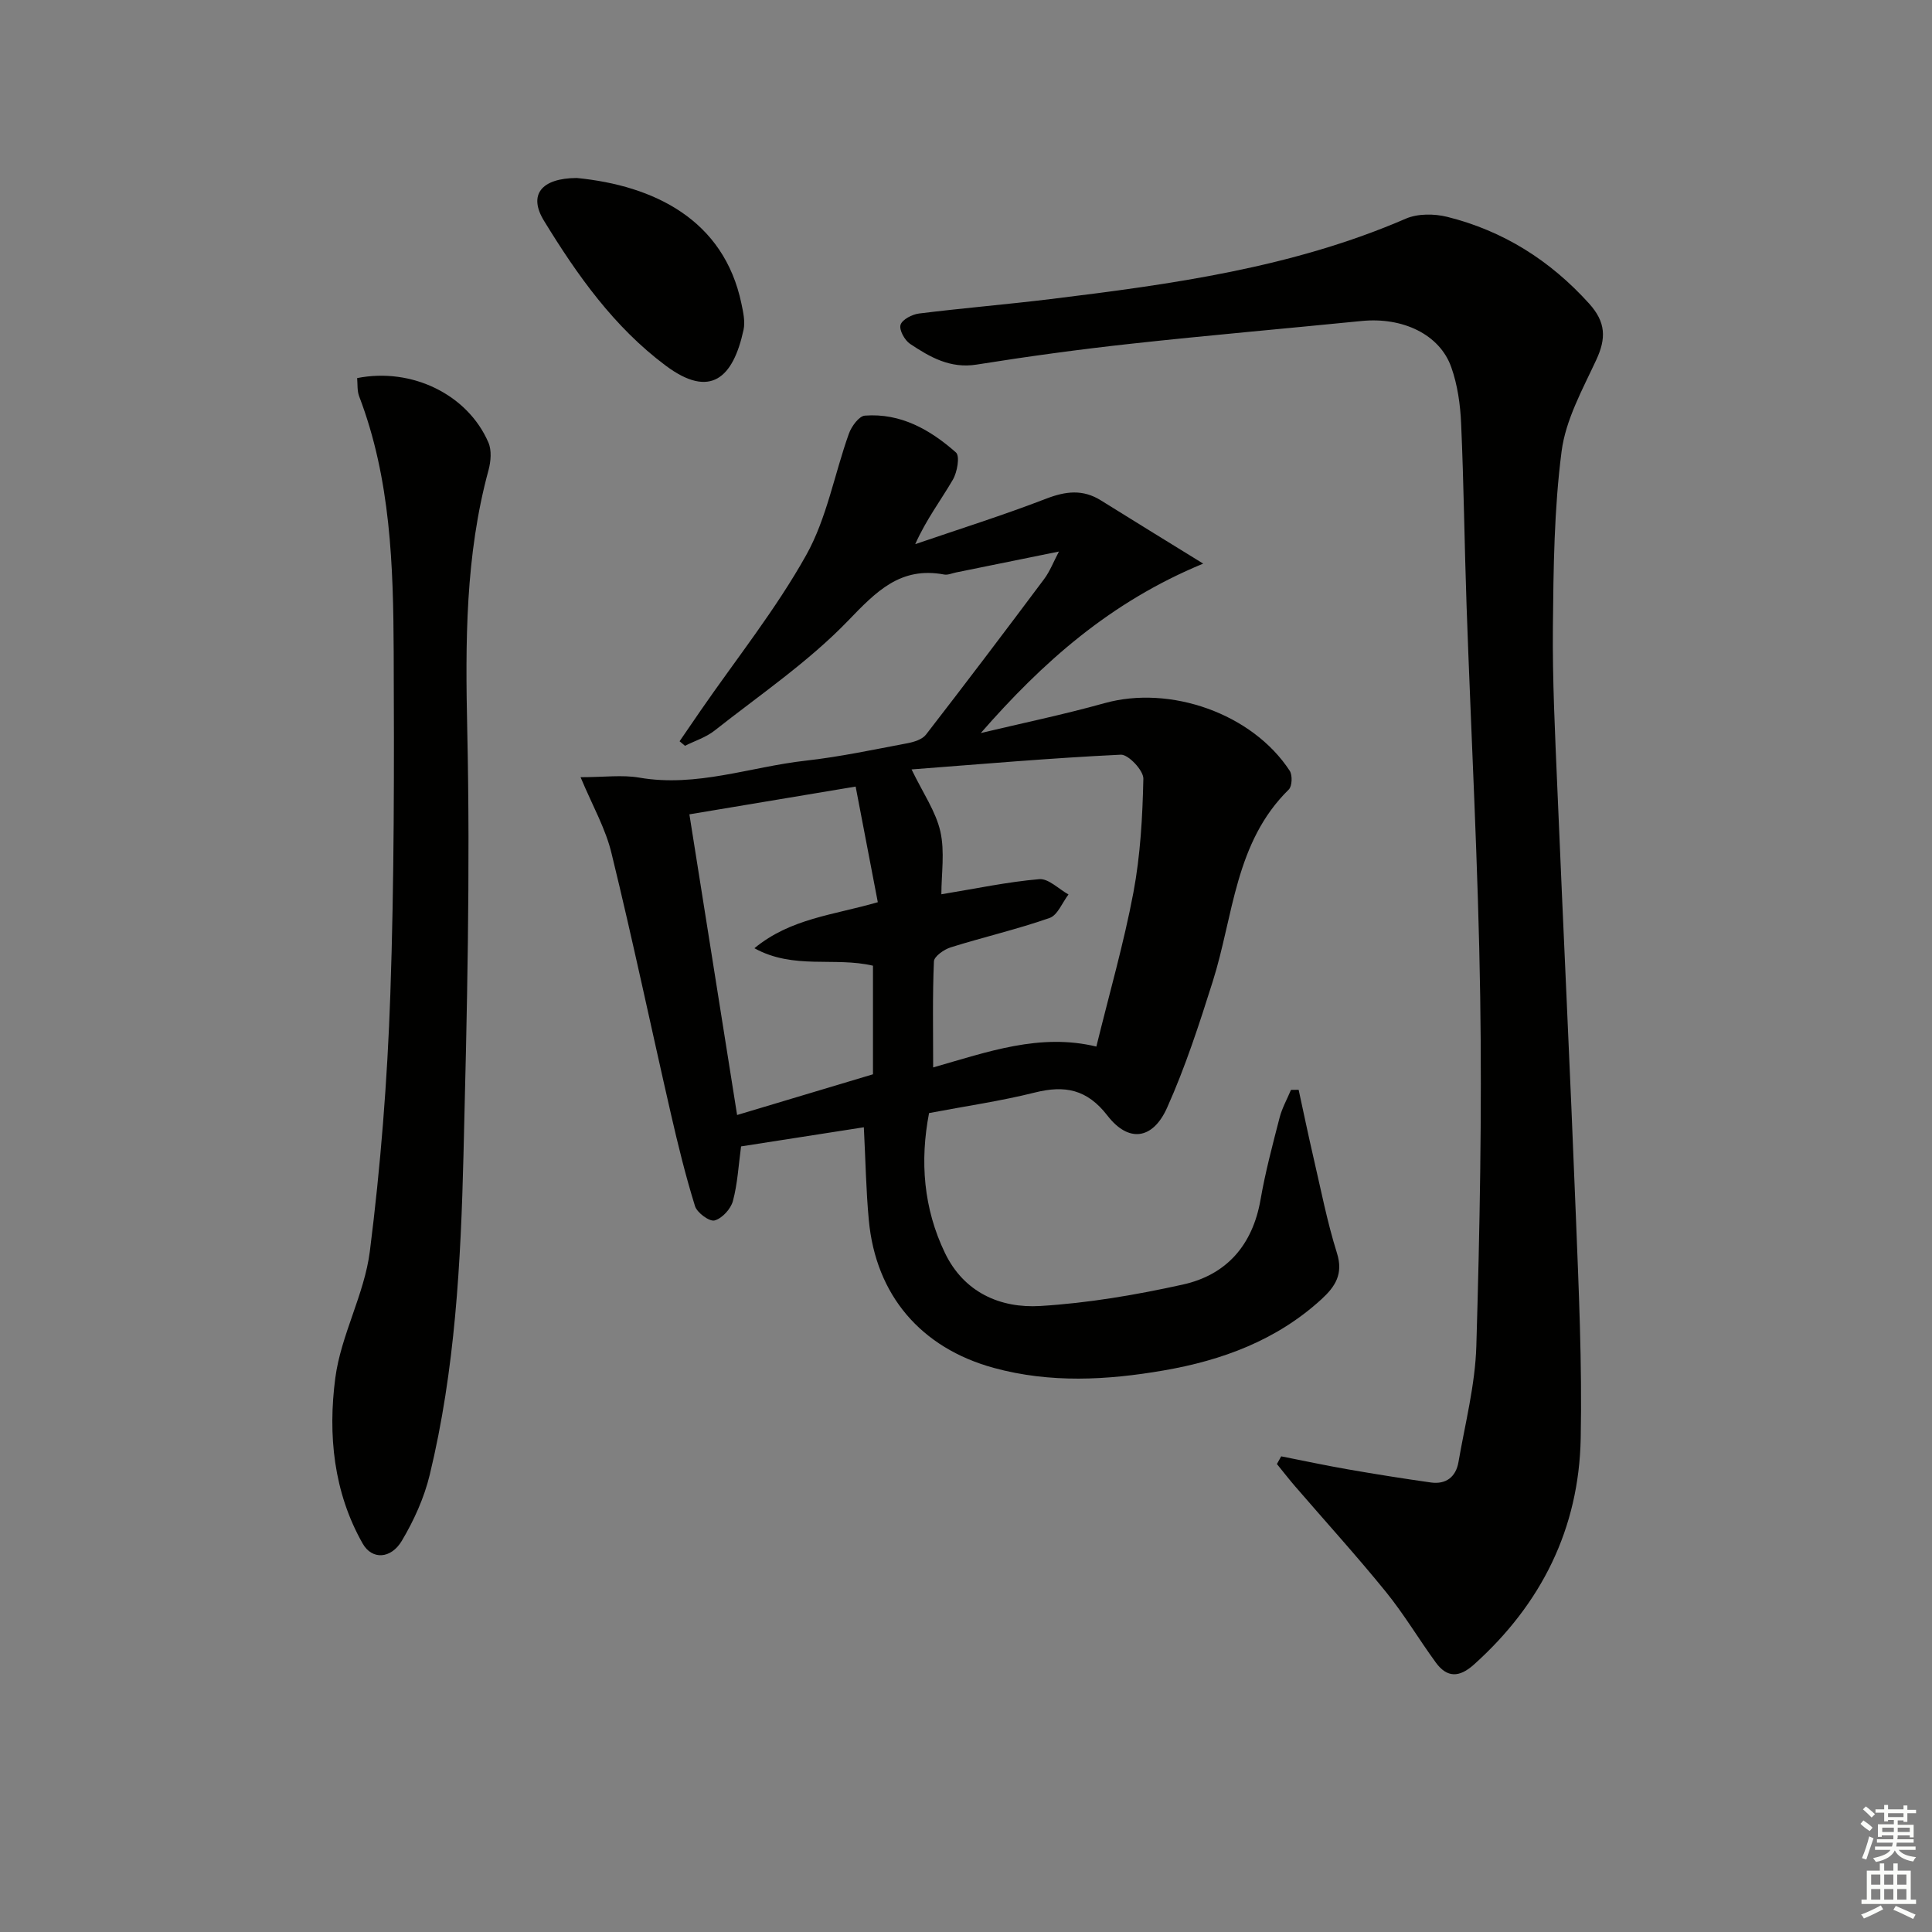
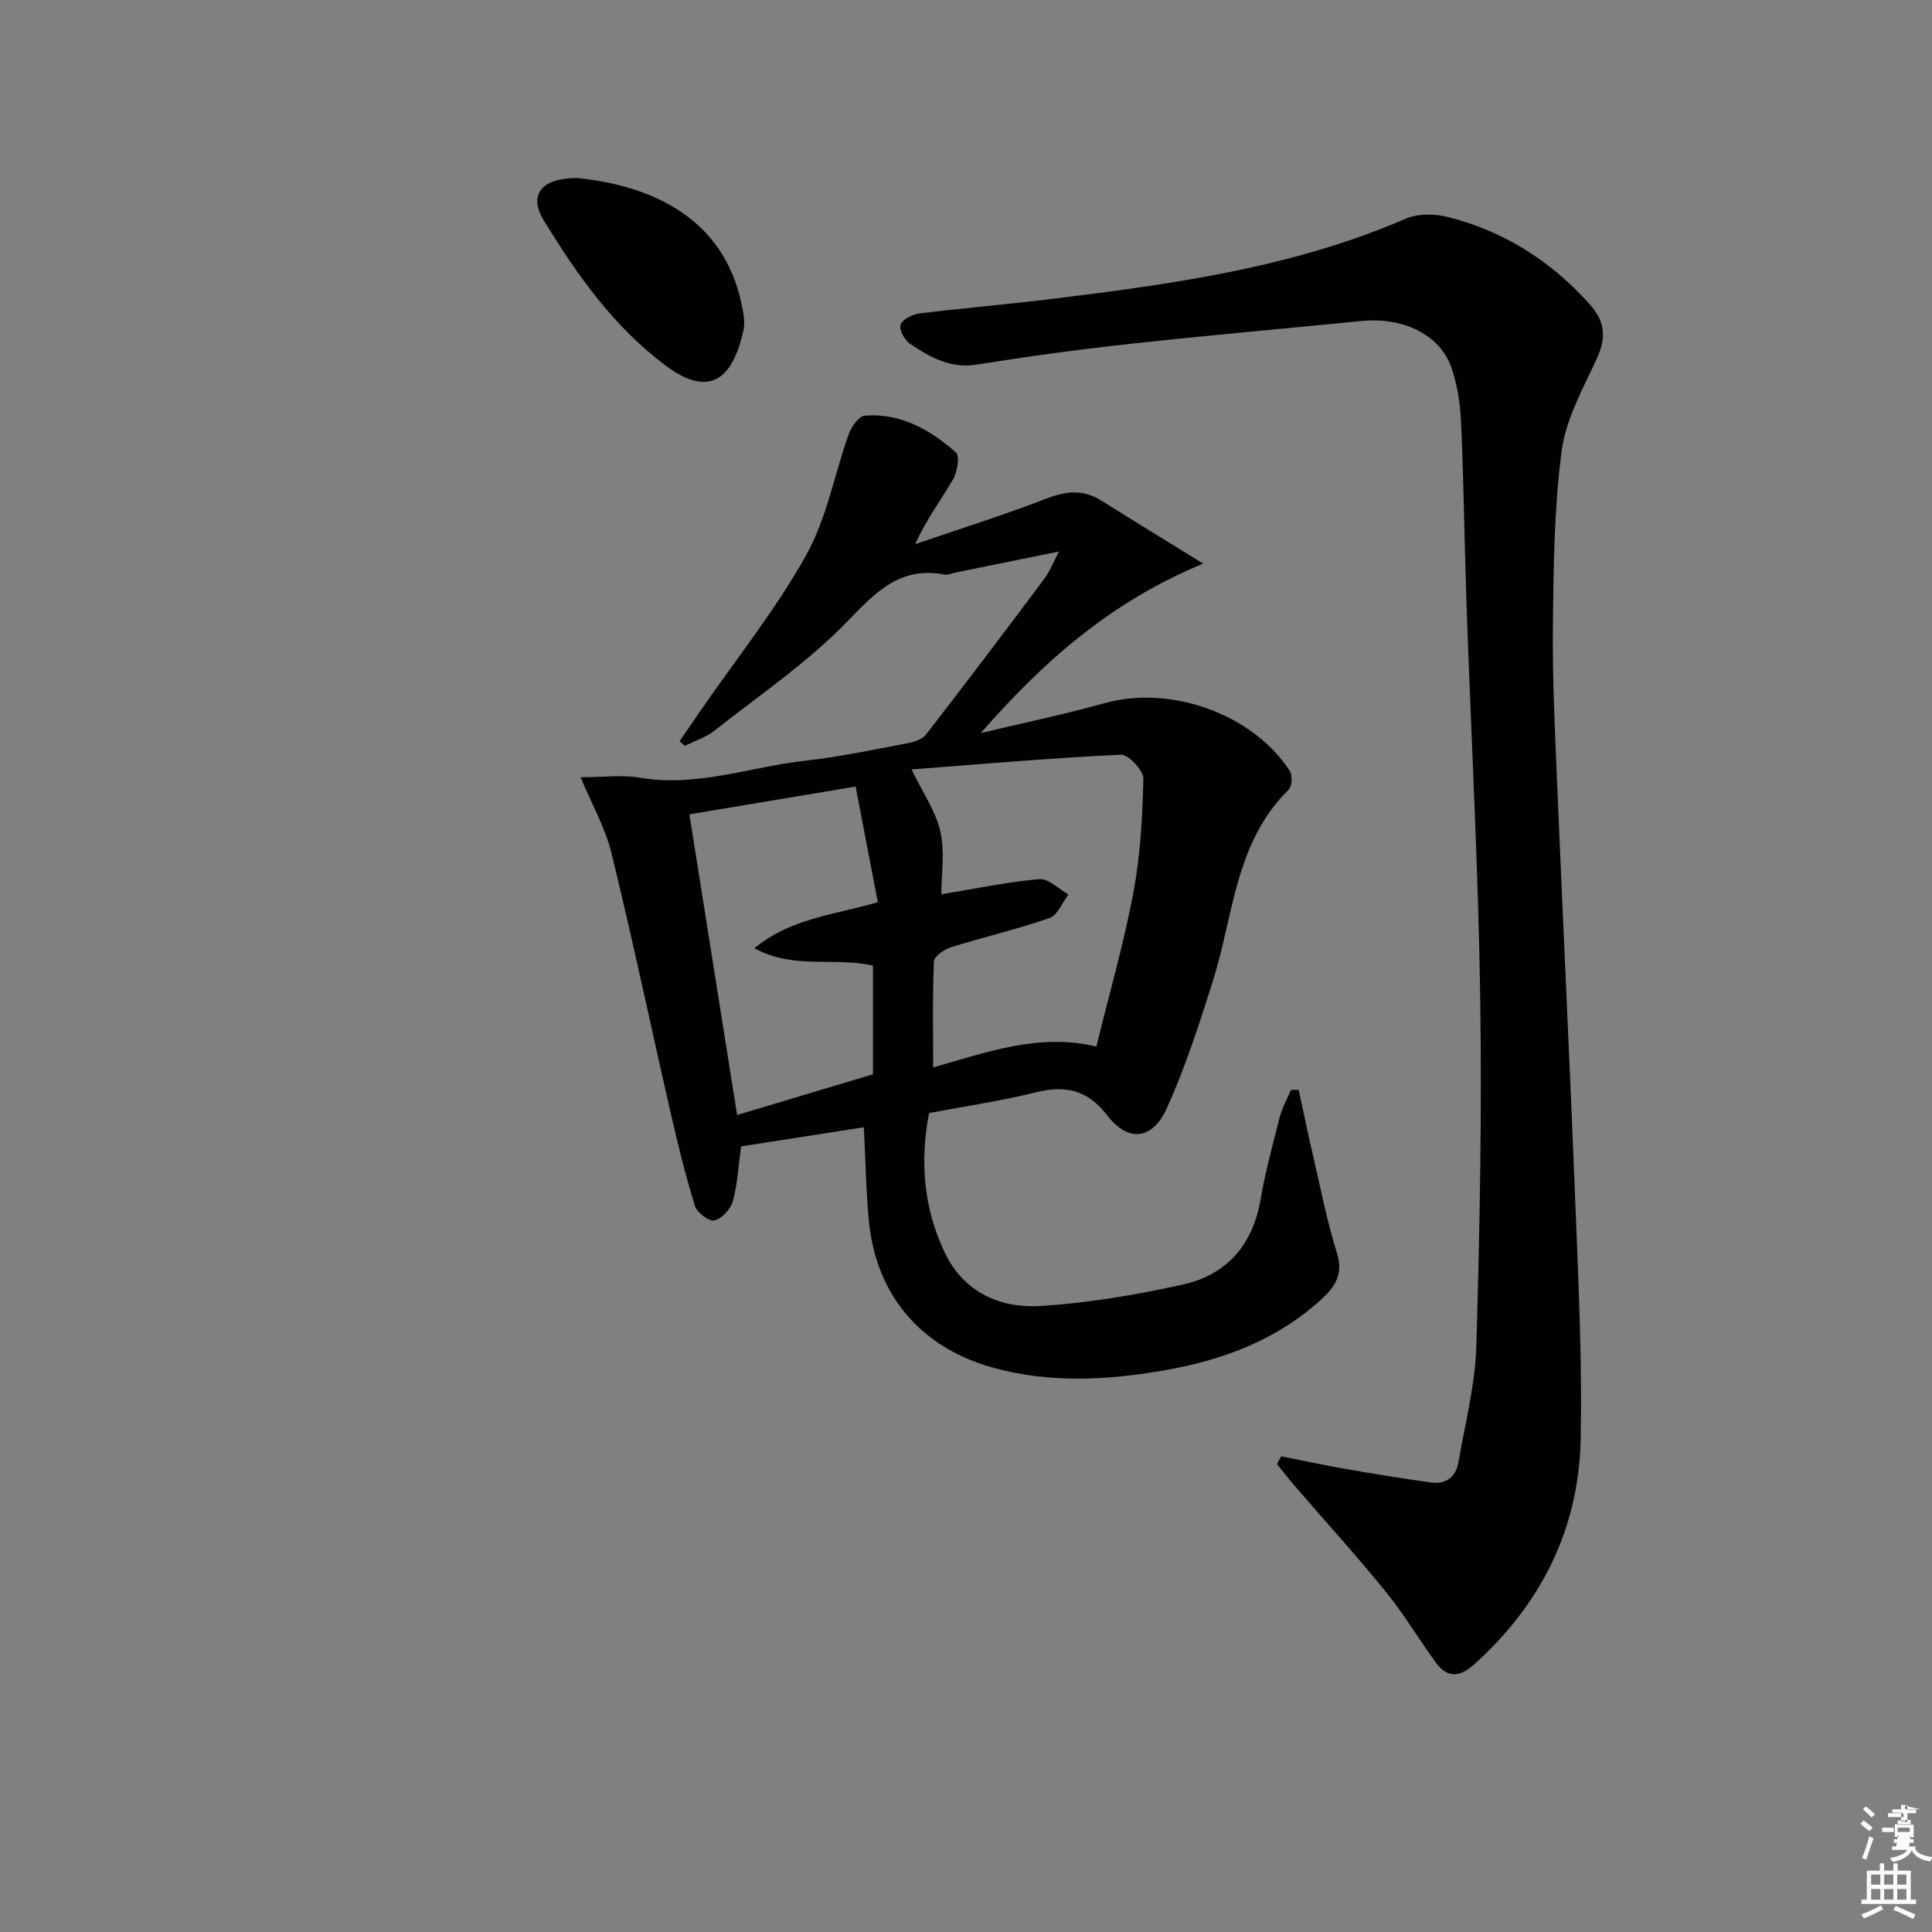
<svg xmlns="http://www.w3.org/2000/svg" enable-background="new 0 0 400 400" viewBox="0 0 400 400">
  <rect x="0" y="0" width="400" height="400" fill="#808080" stroke="none" />
  <g fill="#010100">
    <path d="m120.2 160.91c4.9 0 8.63-.52 12.16.09 11.85 2.05 22.98-2.23 34.43-3.51 7.07-.79 14.07-2.29 21.08-3.61 1.36-.26 3.07-.78 3.84-1.78 8.25-10.65 16.38-21.4 24.45-32.19 1.22-1.63 1.97-3.62 3.08-5.72-7.56 1.54-14.44 2.94-21.31 4.33-.81.16-1.68.57-2.44.43-9.07-1.7-14.06 3.5-19.92 9.58-8.23 8.53-18.26 15.34-27.64 22.74-1.76 1.39-4.06 2.11-6.11 3.14-.37-.31-.74-.63-1.12-.94 1.47-2.14 2.94-4.29 4.41-6.43 7.36-10.66 15.52-20.87 21.81-32.12 4.27-7.64 5.84-16.77 8.84-25.15.54-1.5 2.09-3.63 3.31-3.72 7.42-.56 13.54 2.93 18.85 7.63.85.75.27 4.09-.65 5.65-2.48 4.26-5.5 8.21-7.78 13.33 9.05-3.1 18.18-5.97 27.1-9.41 4.05-1.56 7.59-1.99 11.34.35 6.69 4.18 13.41 8.29 21.18 13.09-19.35 7.98-33.32 20.52-46.05 35.08 8.54-2.04 17.14-3.82 25.59-6.18 13.62-3.81 30.63 2.14 38.37 13.99.59.91.51 3.19-.19 3.88-11.17 10.95-11.43 26.13-15.75 39.76-2.79 8.83-5.67 17.7-9.45 26.13-2.97 6.63-7.99 7.26-12.34 1.63-4.23-5.47-8.82-6.34-15.05-4.78-7.07 1.77-14.32 2.81-21.89 4.25-1.92 9.97-1.15 19.73 3.29 28.96 3.92 8.14 11.41 11.49 19.76 10.98 9.88-.6 19.78-2.29 29.47-4.43 9.07-2 14.47-8.17 16.11-17.58.99-5.71 2.49-11.34 3.94-16.96.51-1.99 1.56-3.85 2.36-5.77.53-.01 1.06-.01 1.59-.02 1.02 4.68 1.99 9.37 3.07 14.03 1.54 6.61 2.83 13.31 4.86 19.77 1.36 4.33-.34 6.93-3.19 9.55-9.29 8.51-20.61 12.68-32.71 14.76-11.69 2.02-23.47 2.66-35.14-.53-15.09-4.13-24.43-15.05-25.88-30.58-.58-6.21-.68-12.47-1.03-19.24-8.23 1.28-16.82 2.62-25.42 3.96-.53 3.9-.72 7.71-1.69 11.31-.44 1.64-2.23 3.6-3.79 4.02-1.06.29-3.62-1.59-4.05-2.95-1.95-6.27-3.52-12.67-4.99-19.08-4.11-17.93-7.89-35.94-12.26-53.81-1.21-5.21-3.99-10.04-6.45-15.93zm106.79 55.77c2.69-10.98 5.68-21.35 7.67-31.9 1.45-7.72 1.89-15.69 2.06-23.56.04-1.7-3.11-5.04-4.66-4.97-14.5.69-28.98 1.96-43.33 3.05 2.37 4.91 5.02 8.69 5.96 12.85.95 4.2.21 8.77.21 13 7.2-1.18 13.7-2.57 20.27-3.13 1.91-.16 4.03 2.05 6.05 3.17-1.29 1.68-2.25 4.29-3.92 4.87-6.7 2.34-13.66 3.95-20.44 6.07-1.39.43-3.45 1.87-3.5 2.91-.31 7.1-.16 14.23-.16 21.96 11.35-3.24 22.09-7.14 33.79-4.32zm-49.84-53.83c-11.85 1.98-22.76 3.8-34.42 5.75 3.3 20.78 6.55 41.29 9.88 62.25 9.72-2.91 18.87-5.65 28.13-8.43 0-7.65 0-15.06 0-22.48-7.96-1.88-16.41.87-24.55-3.62 7.53-6.2 16.32-6.84 25.55-9.53-1.52-7.9-3.02-15.74-4.59-23.94z" />
    <path d="m265.26 301.52c4.61.91 9.21 1.89 13.84 2.7 5.69.99 11.41 1.9 17.13 2.71 3.17.45 5.2-1.17 5.73-4.22 1.38-7.99 3.46-15.99 3.7-24.03.71-24.12 1.17-48.27.8-72.4-.41-26.94-1.88-53.87-2.82-80.8-.44-12.6-.57-25.21-1.13-37.8-.17-3.93-.74-8-2.05-11.68-2.41-6.79-10.07-10.39-18.56-9.54-15.86 1.58-31.74 2.96-47.58 4.69-10.73 1.17-21.44 2.63-32.1 4.33-5.49.88-9.67-1.54-13.79-4.28-1.13-.75-2.31-2.9-1.98-3.95.34-1.1 2.4-2.16 3.82-2.34 9.07-1.13 18.18-1.88 27.25-2.99 25.07-3.07 50.05-6.48 73.54-16.65 2.48-1.07 5.89-1.04 8.59-.37 11.6 2.9 21.28 9.01 29.35 17.94 3.49 3.86 3.57 7.19 1.49 11.67-2.85 6.13-6.34 12.41-7.18 18.94-1.55 11.97-1.68 24.16-1.8 36.26-.11 11.14.45 22.29.92 33.43 1.23 29.41 2.67 58.81 3.82 88.22.61 15.47 1.32 30.96 1.02 46.42-.36 18.71-8.14 34.32-22.12 46.86-3 2.69-5.54 2.77-7.88-.43-3.52-4.83-6.59-10.02-10.35-14.65-6.05-7.45-12.51-14.56-18.78-21.83-1.3-1.5-2.51-3.08-3.77-4.62.3-.54.59-1.07.89-1.59z" />
-     <path d="m73.94 78.28c11.33-2.25 22.9 3.41 27.18 13.34.7 1.61.51 3.9.03 5.69-4.82 17.71-4.81 35.65-4.41 53.88.65 29.29-.05 58.62-.78 87.92-.55 22.25-1.73 44.52-7 66.28-1.15 4.74-3.26 9.41-5.77 13.62-2.25 3.78-6.17 3.96-8.09.59-6.06-10.66-7.22-22.58-5.68-34.3 1.17-8.9 6.02-17.31 7.15-26.21 2.23-17.61 3.63-35.39 4.24-53.13.82-23.62.8-47.27.7-70.91-.08-17.94-.61-35.9-7.16-53.02-.43-1.15-.29-2.52-.41-3.75z" />
    <path d="m119.42 36.85c15.95 1.57 30.46 8.6 34.09 26.04.37 1.77.8 3.71.43 5.41-2.15 9.93-6.84 14.32-16.1 7.41-10.71-7.99-18.33-18.75-25.2-29.98-3.35-5.45-.51-8.84 6.78-8.88z" />
  </g>
-   <path d="m385.2 377.6.6-.7c.6.4 1.3.9 1.9 1.5l-.6.7c-.8-.5-1.4-1-1.9-1.5zm.3 7.1c.6-1.4 1.1-2.9 1.5-4.5.3.1.6.3.9.4-.5 1.4-1 2.9-1.5 4.4zm.2-10.1.6-.6c.7.5 1.3 1.1 1.9 1.6l-.7.7c-.6-.6-1.2-1.2-1.8-1.7zm8.4-.8h.8v.9h1.8v.7h-1.8v1.8h-.8v-.3h-1.2v.9h3.3v2.6h-.8v-.4h-2.5c0 .3 0 .6-.1.8h3.4v.7h-3.5c0 .3-.1.6-.1.8h4v.7h-3.5c.7.9 1.9 1.3 3.6 1.5-.2.2-.4.5-.6.9-1.9-.3-3.2-1.1-3.8-2.3-.5 1.1-1.8 2-3.9 2.4-.2-.3-.4-.5-.6-.8 1.9-.4 3.1-.9 3.6-1.7h-3.2v-.7h3.5c.1-.2.1-.5.2-.8h-3.3v-.7h3.4c0-.2 0-.5 0-.8h-2.4v.3h-.8v-2.6h3.3v-.9h-1.2v.3h-.8v-1.8h-1.8v-.7h1.8v-.9h.8v.9h3.2zm-4.4 5.5h2.4c0-.3 0-.6 0-.9h-2.4zm1.2-3.1h3.2v-.8h-3.2zm4.4 2.2h-2.4v.9h2.5v-.9z" fill="#fbfcfa" />
+   <path d="m385.2 377.6.6-.7c.6.4 1.3.9 1.9 1.5l-.6.7c-.8-.5-1.4-1-1.9-1.5zm.3 7.1c.6-1.4 1.1-2.9 1.5-4.5.3.1.6.3.9.4-.5 1.4-1 2.9-1.5 4.4zm.2-10.1.6-.6c.7.5 1.3 1.1 1.9 1.6l-.7.7c-.6-.6-1.2-1.2-1.8-1.7zm8.4-.8h.8v.9h1.8v.7h-1.8v1.8h-.8v-.3h-1.2v.9h3.3v2.6h-.8v-.4h-2.5c0 .3 0 .6-.1.8h3.4v.7h-3.5c0 .3-.1.6-.1.8h4v.7c.7.9 1.9 1.3 3.6 1.5-.2.2-.4.5-.6.9-1.9-.3-3.2-1.1-3.8-2.3-.5 1.1-1.8 2-3.9 2.4-.2-.3-.4-.5-.6-.8 1.9-.4 3.1-.9 3.6-1.7h-3.2v-.7h3.5c.1-.2.1-.5.2-.8h-3.3v-.7h3.4c0-.2 0-.5 0-.8h-2.4v.3h-.8v-2.6h3.3v-.9h-1.2v.3h-.8v-1.8h-1.8v-.7h1.8v-.9h.8v.9h3.2zm-4.4 5.5h2.4c0-.3 0-.6 0-.9h-2.4zm1.2-3.1h3.2v-.8h-3.2zm4.4 2.2h-2.4v.9h2.5v-.9z" fill="#fbfcfa" />
  <path d="m389.2 385.8h.9v1.5h1.9v-1.5h.9v1.5h2.7v6h1.1v.9h-11.3v-.9h1.1v-6h2.7zm.2 8.7.5.8c-1.2.6-2.5 1.3-4 1.9-.2-.3-.3-.6-.6-.8 1.6-.6 3-1.3 4.1-1.9zm-2-4.3h1.9v-2.1h-1.9zm0 3.1h1.9v-2.2h-1.9zm2.7-3.1h1.9v-2.1h-1.9zm0 3.1h1.9v-2.2h-1.9zm2.4 1.3c1.4.6 2.7 1.2 4.1 1.8l-.5.9c-1.5-.7-2.8-1.4-4.1-1.9zm2.2-6.5h-1.9v2.1h1.9zm-1.9 5.2h1.9v-2.2h-1.9z" fill="#fbfcfa" />
</svg>